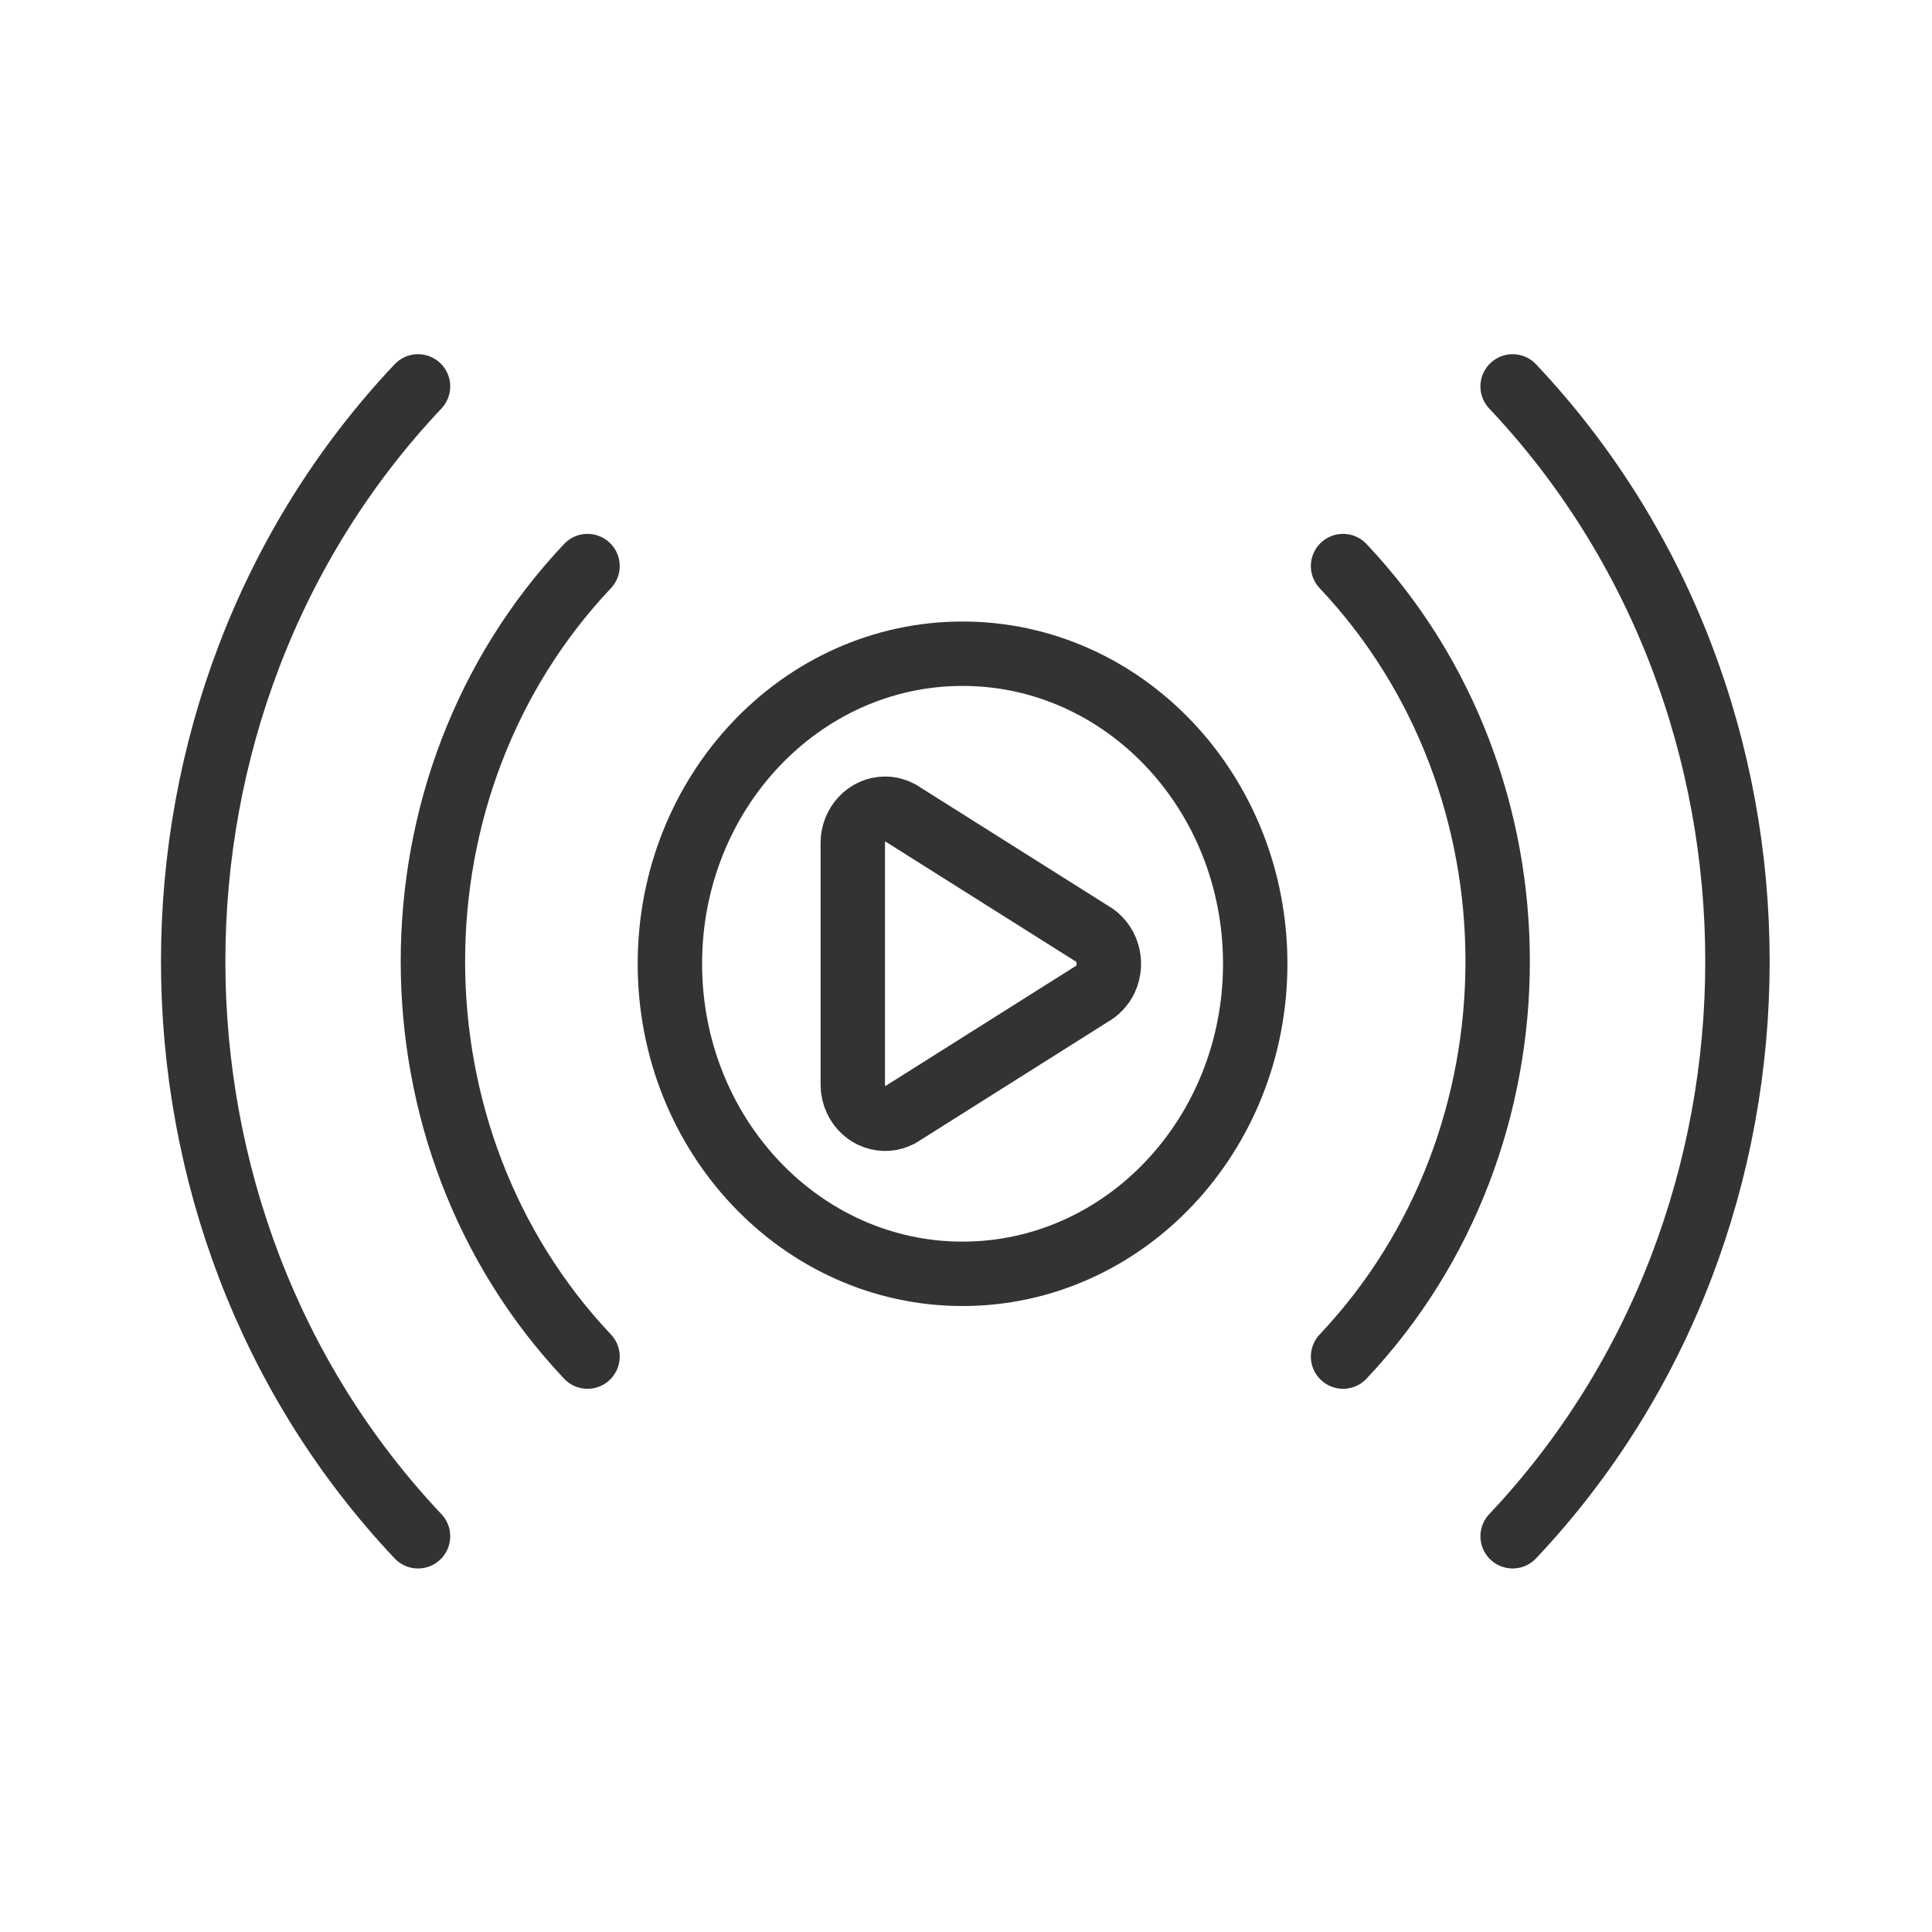
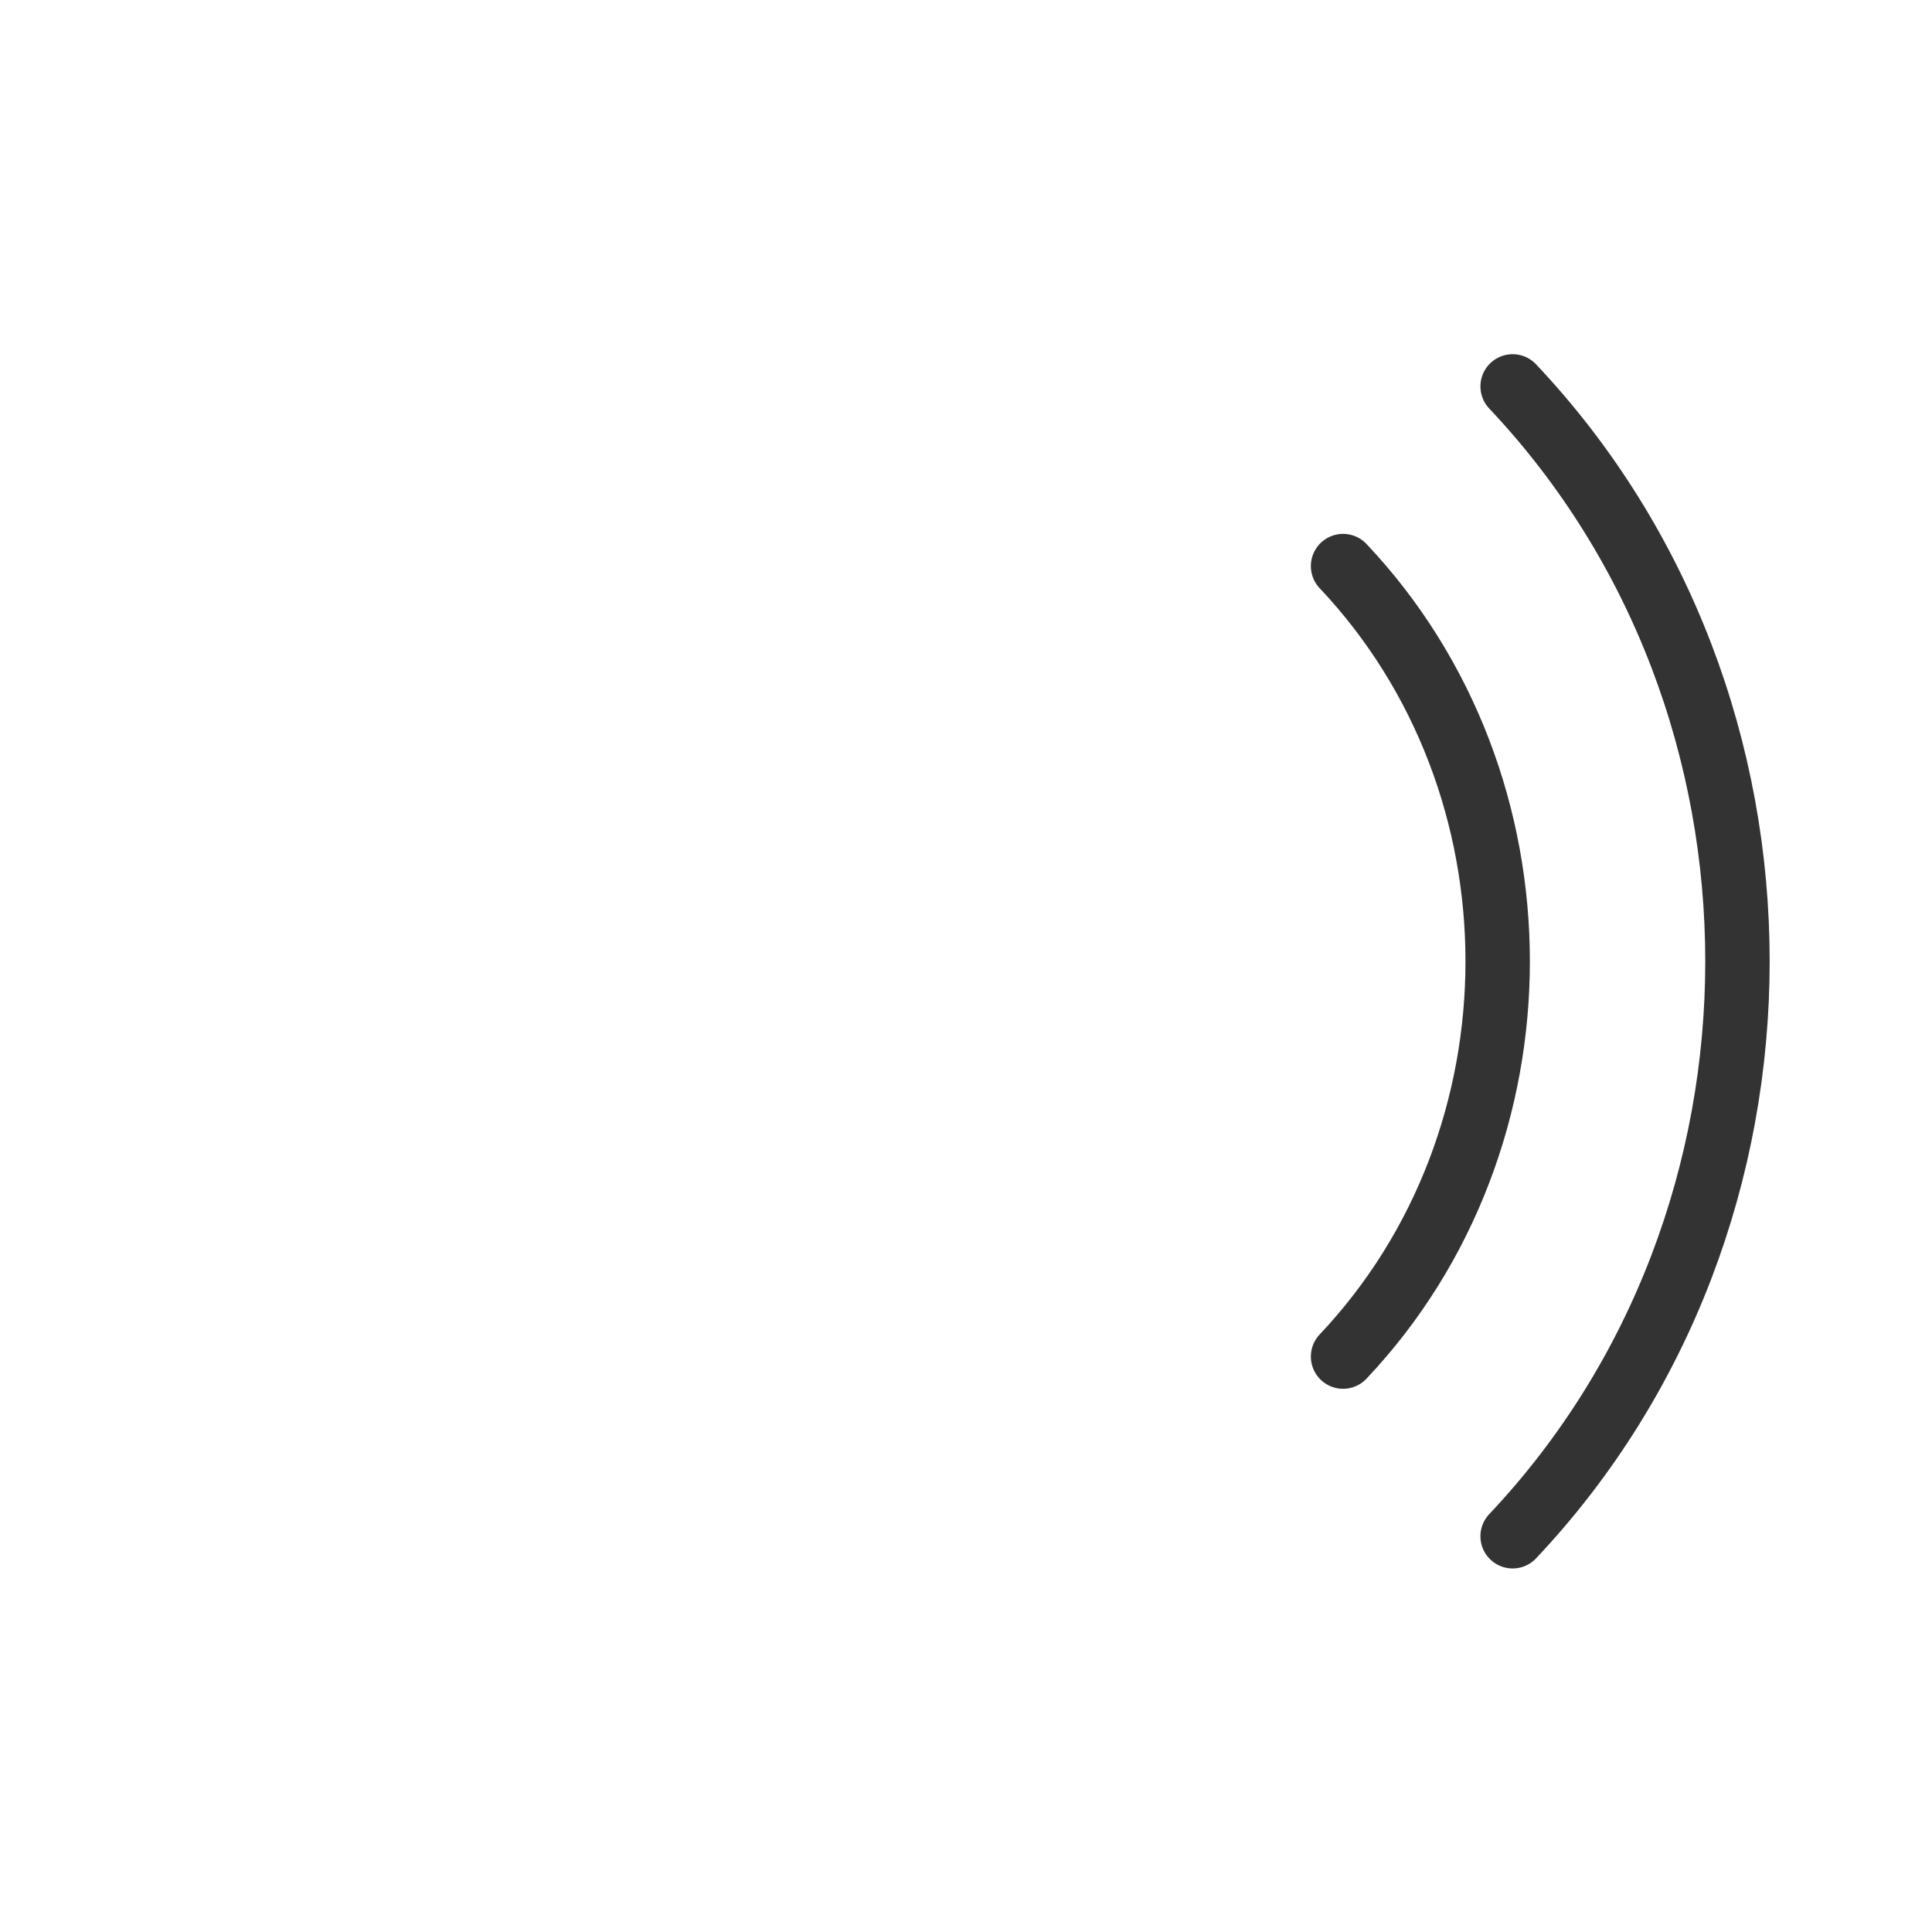
<svg xmlns="http://www.w3.org/2000/svg" width="30" height="30" viewBox="0 0 30 30" fill="none">
-   <path fill-rule="evenodd" clip-rule="evenodd" d="M13.969 17.316C13.721 17.447 13.42 17.341 13.295 17.078C13.26 17.005 13.242 16.923 13.242 16.84V13.091C13.242 12.796 13.467 12.558 13.744 12.558C13.823 12.558 13.9 12.578 13.969 12.615L16.942 14.489C17.189 14.622 17.289 14.941 17.166 15.204C17.117 15.306 17.038 15.389 16.942 15.441L13.969 17.316Z" stroke="#333333" stroke-linecap="round" stroke-linejoin="round" />
-   <path fill-rule="evenodd" clip-rule="evenodd" d="M14.946 10.151C17.457 10.151 19.491 12.306 19.491 14.965C19.491 17.624 17.457 19.78 14.946 19.78C12.437 19.78 10.402 17.624 10.402 14.965C10.402 12.306 12.437 10.151 14.946 10.151Z" stroke="#333333" stroke-linecap="round" stroke-linejoin="round" />
  <path d="M20.855 8.79C24.056 12.18 24.056 17.676 20.855 21.065" stroke="#333333" stroke-linecap="round" stroke-linejoin="round" />
  <path d="M23.488 6C28.143 10.93 28.143 18.925 23.488 23.855" stroke="#333333" stroke-linecap="round" stroke-linejoin="round" />
-   <path d="M9.123 8.79C5.922 12.18 5.922 17.676 9.123 21.065" stroke="#333333" stroke-linecap="round" stroke-linejoin="round" />
-   <path d="M6.491 6C1.836 10.93 1.836 18.925 6.491 23.855" stroke="#333333" stroke-linecap="round" stroke-linejoin="round" />
</svg>